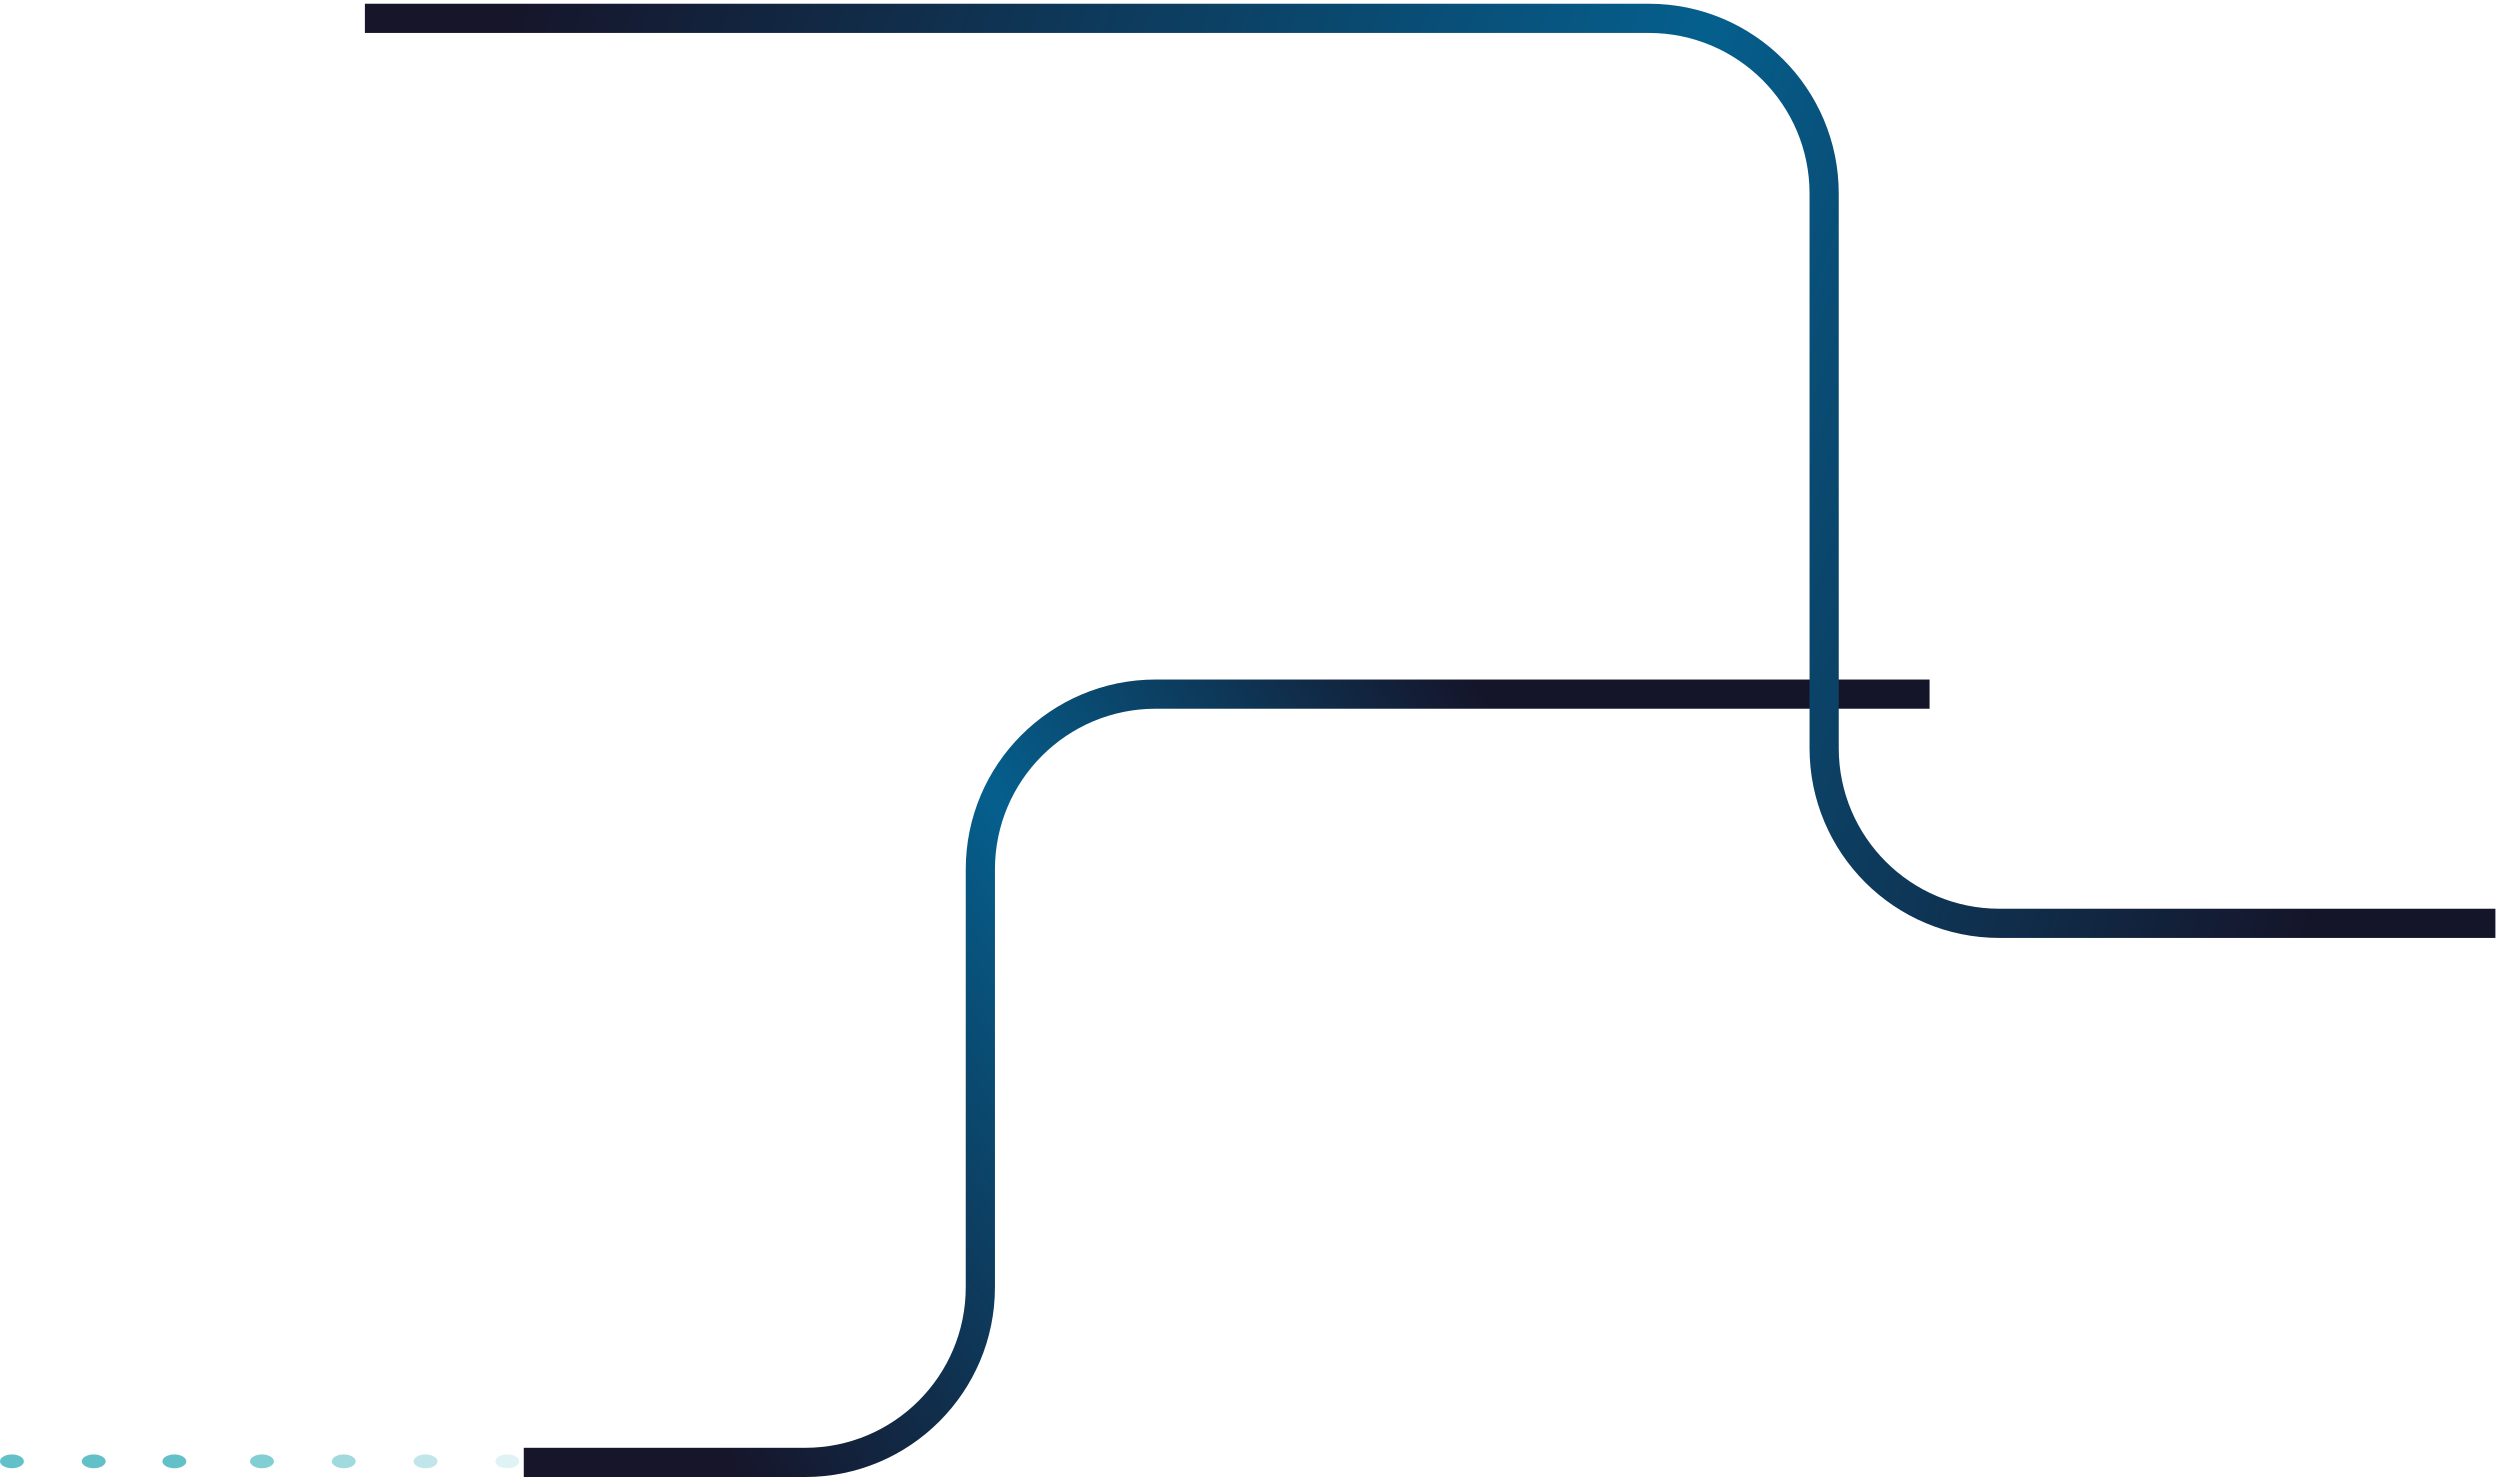
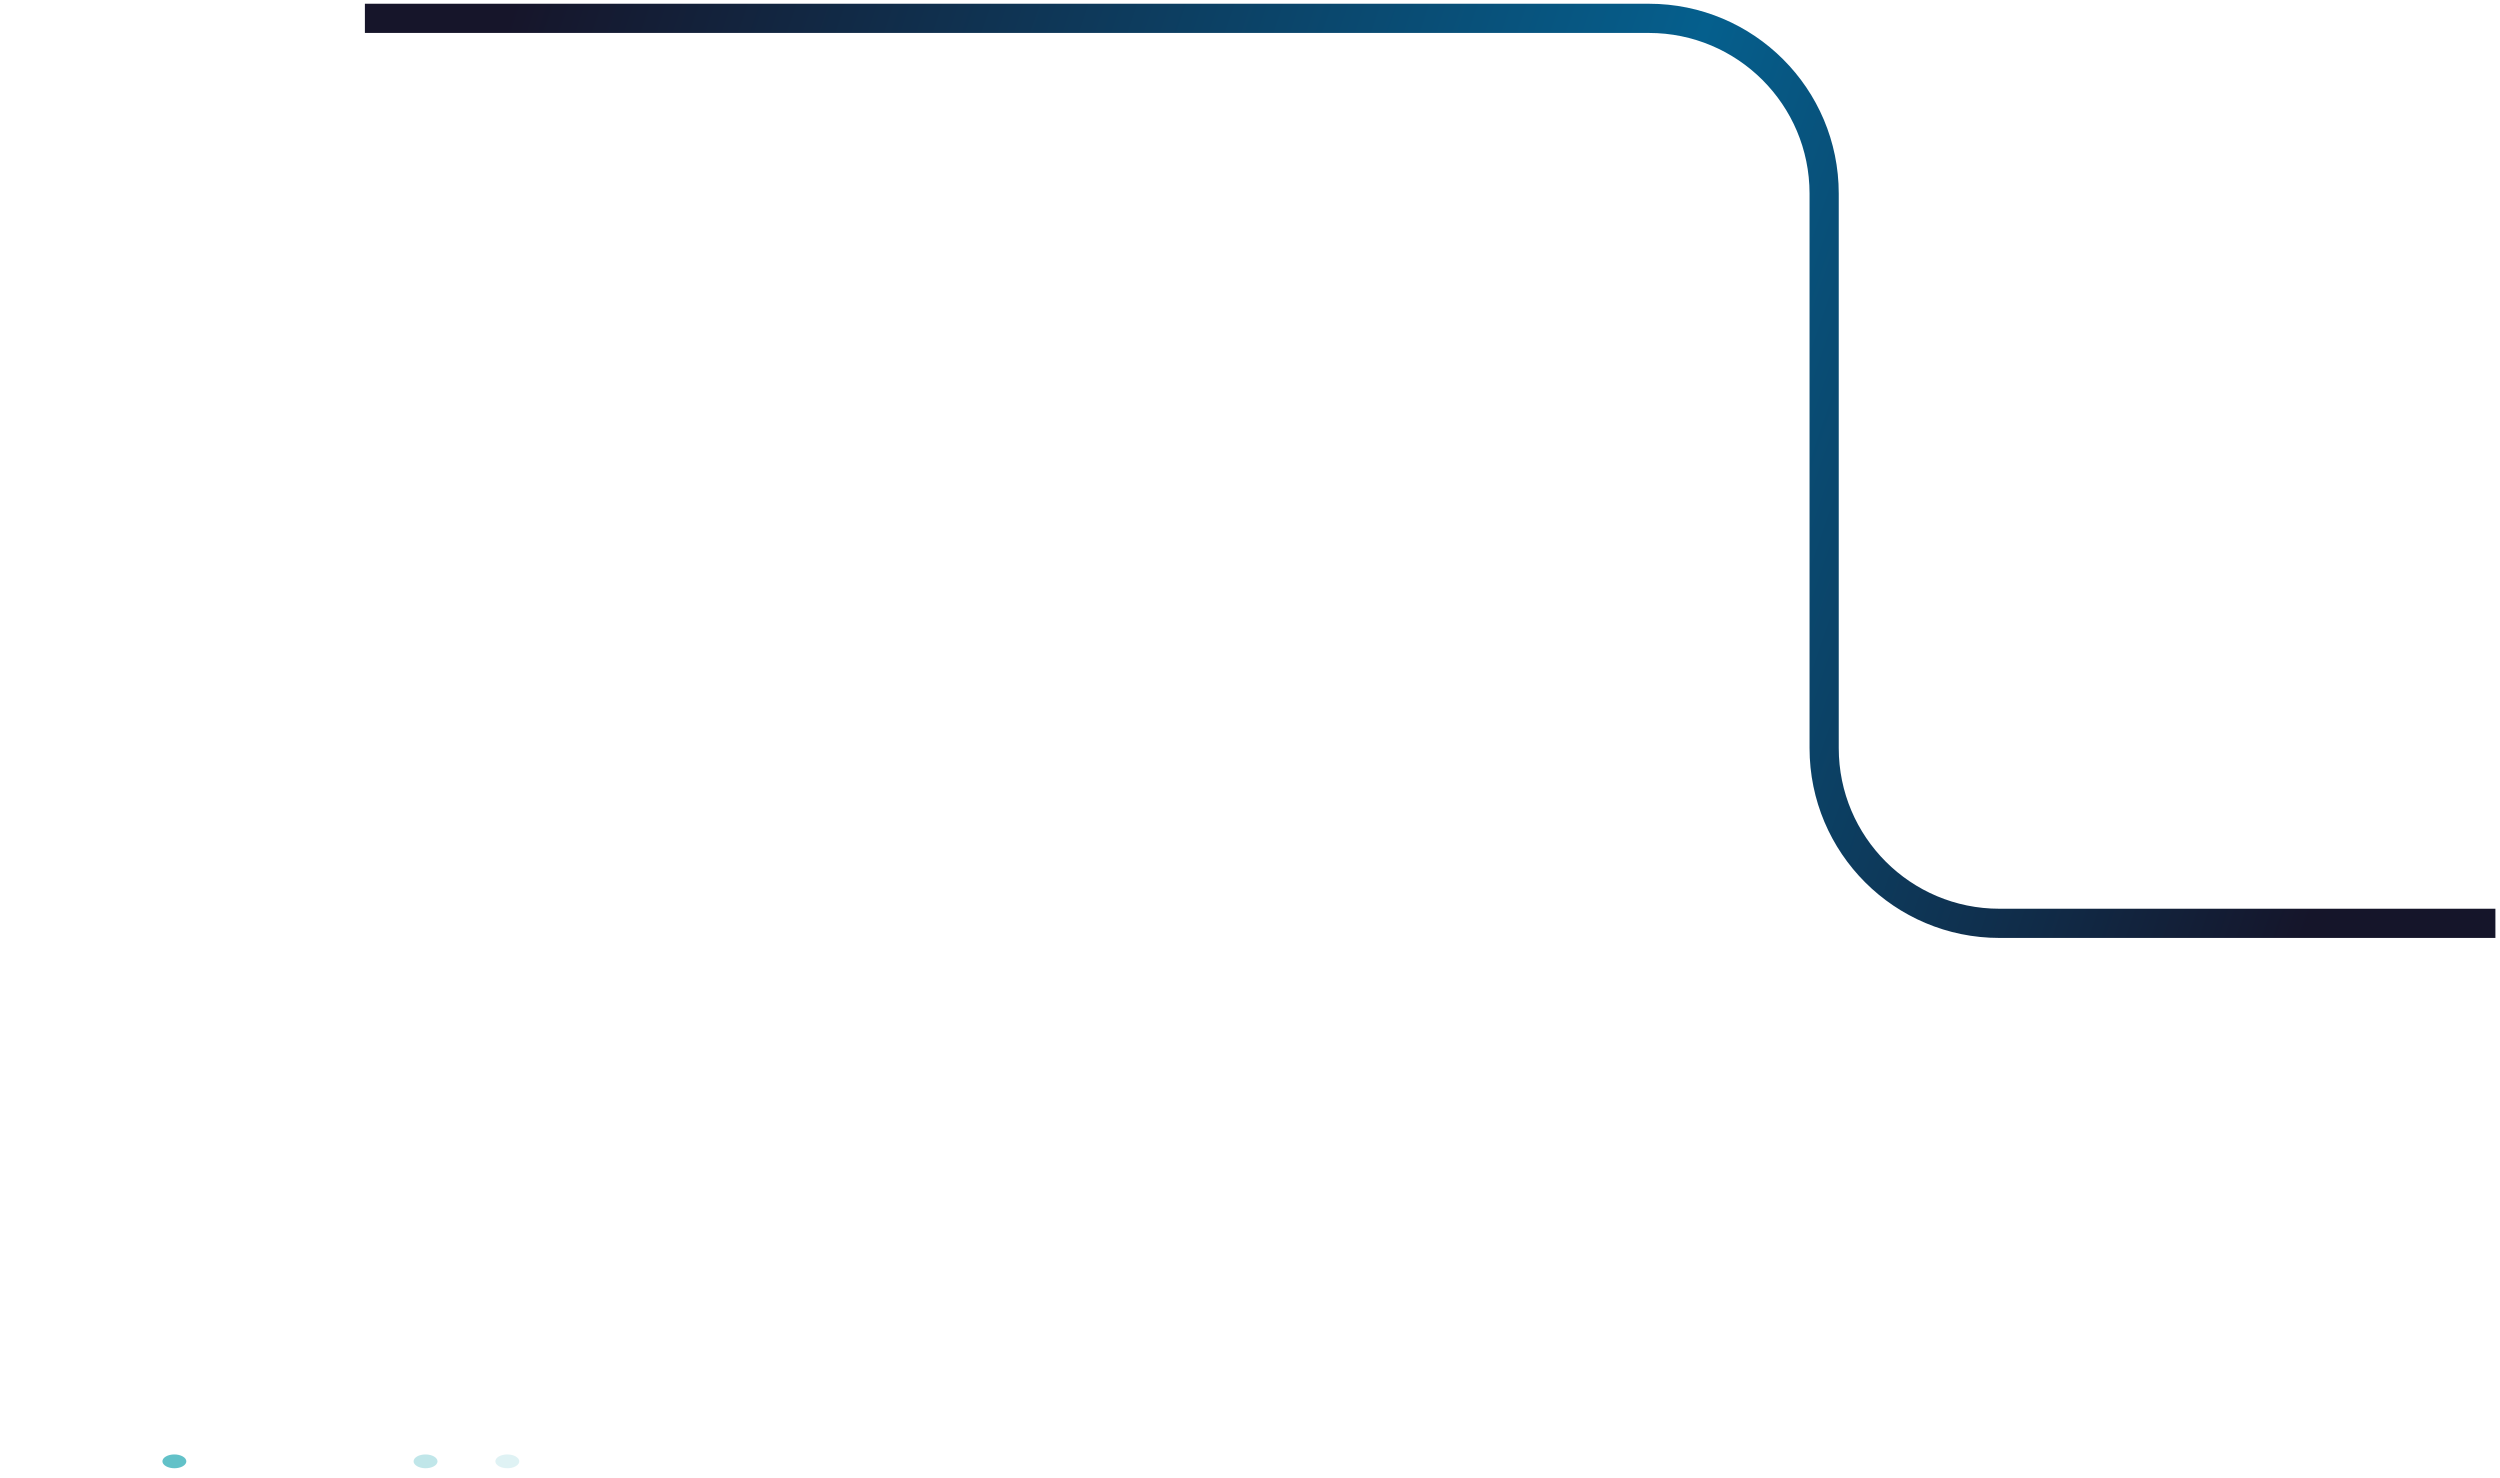
<svg xmlns="http://www.w3.org/2000/svg" width="428" height="253" viewBox="0 0 428 253">
  <defs>
    <linearGradient x1="80.868%" y1="31.971%" x2="-4.33240043e-14%" y2="63.899%" id="right-lines+dots_linearGradient-1">
      <stop stop-color="#15152A" offset="0%" />
      <stop stop-color="#055F8D" offset="43.058%" />
      <stop stop-color="#16152A" offset="100%" />
    </linearGradient>
    <linearGradient x1="97.735%" y1="57.743%" x2="6.78470942e-16%" y2="43.375%" id="right-lines+dots_linearGradient-2">
      <stop stop-color="#15152A" offset="0%" />
      <stop stop-color="#055F8D" offset="43.058%" />
      <stop stop-color="#16152A" offset="100%" />
    </linearGradient>
  </defs>
  <g id="right-lines+dots_Page-1" stroke="none" stroke-width="1" fill="none" fill-rule="evenodd">
    <g id="right-lines+dots_HP_Trident-Search_V1" transform="translate(-983, -219)" fill="none">
      <g id="right-lines+dots" transform="translate(983, 222.141)" fill="none">
        <g id="right-lines+dots_line-horizontal+dots" transform="translate(0, 115.694)" fill="none">
          <g id="right-lines+dots_dots" transform="translate(0, 130.165)" fill="#62C1C8">
-             <path d="M0.605,2.018 C1.408,2.48 2.699,2.48 3.495,2.018 C4.294,1.555 4.289,0.809 3.486,0.347 C2.683,-0.116 1.394,-0.116 0.596,0.347 C-0.202,0.809 -0.198,1.555 0.605,2.018" id="right-lines+dots_dot1" fill="#62C1C8" />
-             <path d="M14.605,2.018 C15.408,2.48 16.699,2.48 17.495,2.018 C18.294,1.555 18.289,0.809 17.486,0.347 C16.683,-0.116 15.394,-0.116 14.596,0.347 C13.798,0.809 13.802,1.555 14.605,2.018" id="right-lines+dots_dot2" fill="#62C1C8" />
            <path d="M28.413,2.018 C29.216,2.48 30.507,2.48 31.303,2.018 C32.102,1.555 32.097,0.809 31.294,0.347 C30.491,-0.116 29.202,-0.116 28.404,0.347 C27.606,0.809 27.61,1.555 28.413,2.018" id="right-lines+dots_dot3" fill="#62C1C8" />
-             <path d="M43.413,2.018 C44.216,2.48 45.507,2.48 46.303,2.018 C47.102,1.555 47.097,0.809 46.294,0.347 C45.491,-0.116 44.202,-0.116 43.404,0.347 C42.606,0.809 42.61,1.555 43.413,2.018" id="right-lines+dots_dot4" opacity="0.8" fill="#62C1C8" />
-             <path d="M57.413,2.018 C58.216,2.48 59.507,2.48 60.303,2.018 C61.102,1.555 61.097,0.809 60.294,0.347 C59.491,-0.116 58.202,-0.116 57.404,0.347 C56.606,0.809 56.61,1.555 57.413,2.018" id="right-lines+dots_dot5" opacity="0.6" fill="#62C1C8" />
            <path d="M71.413,2.018 C72.216,2.48 73.507,2.48 74.303,2.018 C75.102,1.555 75.097,0.809 74.294,0.347 C73.491,-0.116 72.202,-0.116 71.404,0.347 C70.606,0.809 70.61,1.555 71.413,2.018" id="right-lines+dots_dot6" opacity="0.4" fill="#62C1C8" />
            <path d="M85.413,2.018 C86.216,2.48 87.507,2.48 88.303,2.018 C89.102,1.555 89.097,0.809 88.294,0.347 C87.491,-0.116 86.202,-0.116 85.404,0.347 C84.606,0.809 84.61,1.555 85.413,2.018" id="right-lines+dots_dot7" opacity="0.2" fill="#62C1C8" />
          </g>
-           <path d="M89.671,131.53 L137.836,131.53 C154.405,131.53 167.836,118.098 167.836,101.53 L167.836,30 C167.836,13.431 181.268,6.59630556e-15 197.836,0 L330.345,0 L330.345,0" id="right-lines+dots_right-horizontal" stroke="url(&quot;#right-lines+dots_linearGradient-1&quot;)" stroke-width="5px" fill="none" />
        </g>
        <path d="M62.47,0 L282.294,0 C298.862,1.11672628e-14 312.294,13.431 312.294,30 L312.294,124.934 C312.294,141.502 325.725,154.934 342.294,154.934 L427.213,154.934 L427.213,154.934" id="right-lines+dots_horizontal-right" stroke="url(&quot;#right-lines+dots_linearGradient-2&quot;)" stroke-width="5px" fill="none" />
      </g>
    </g>
  </g>
</svg>